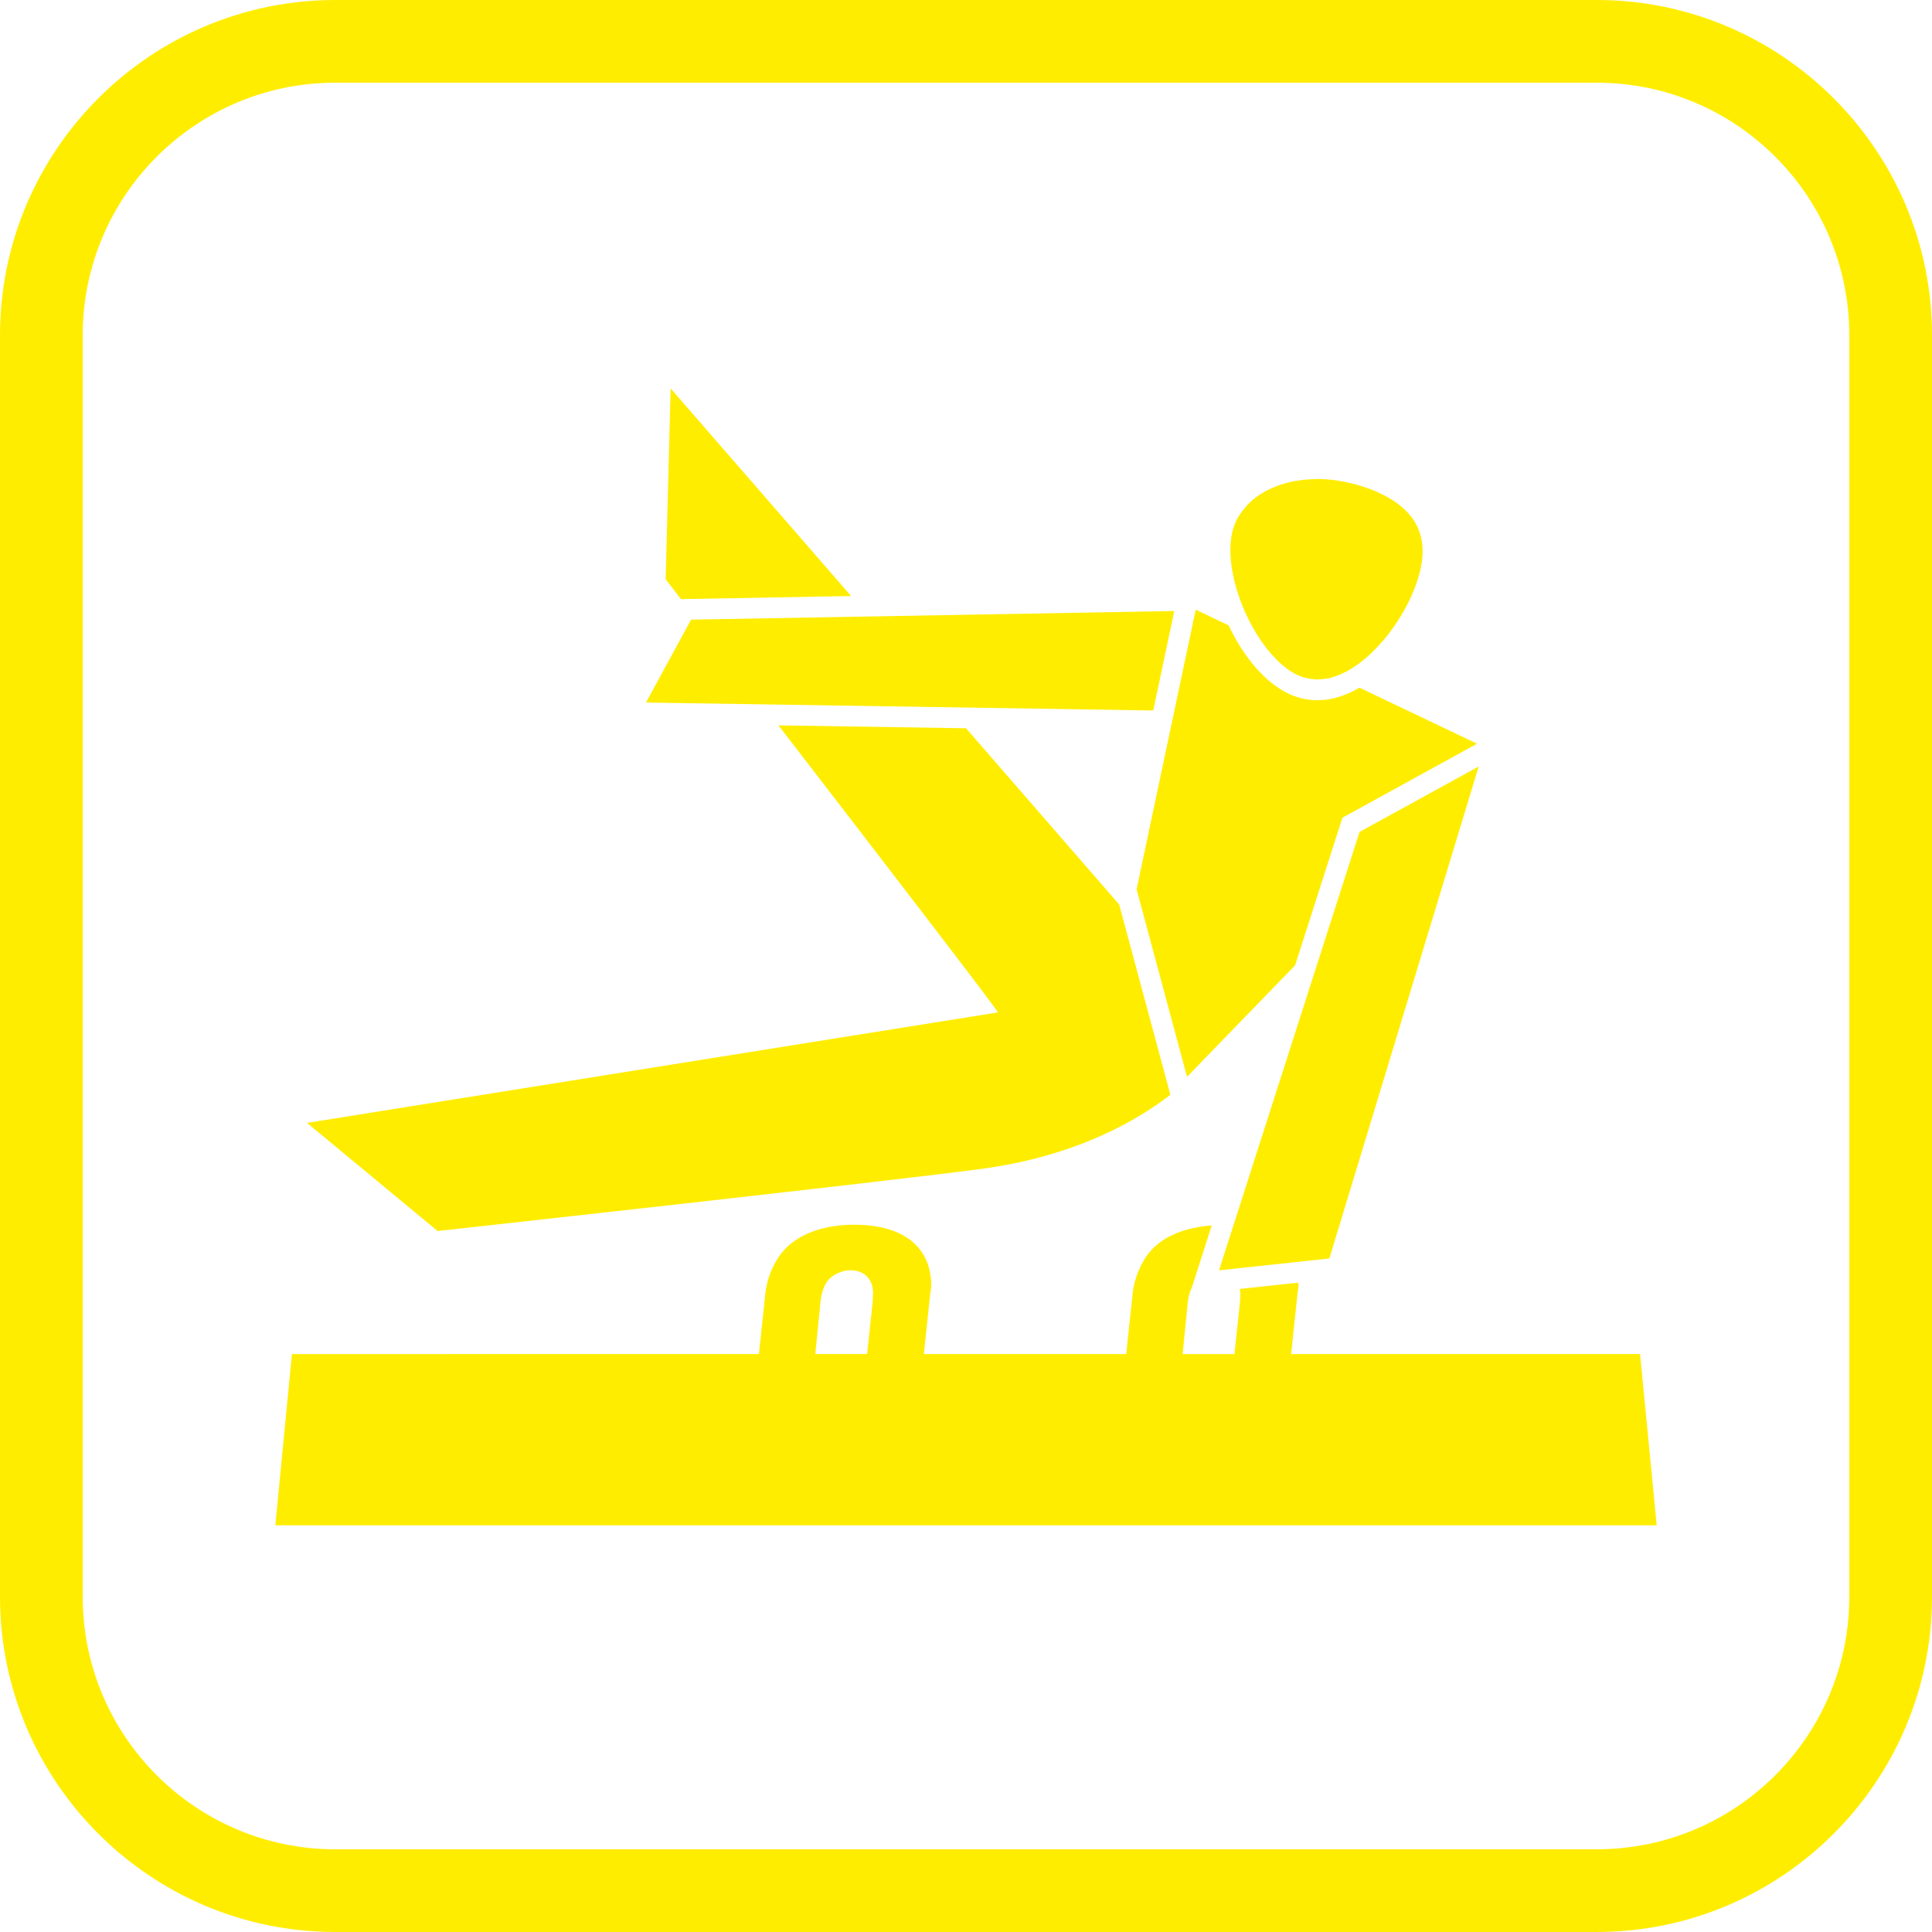
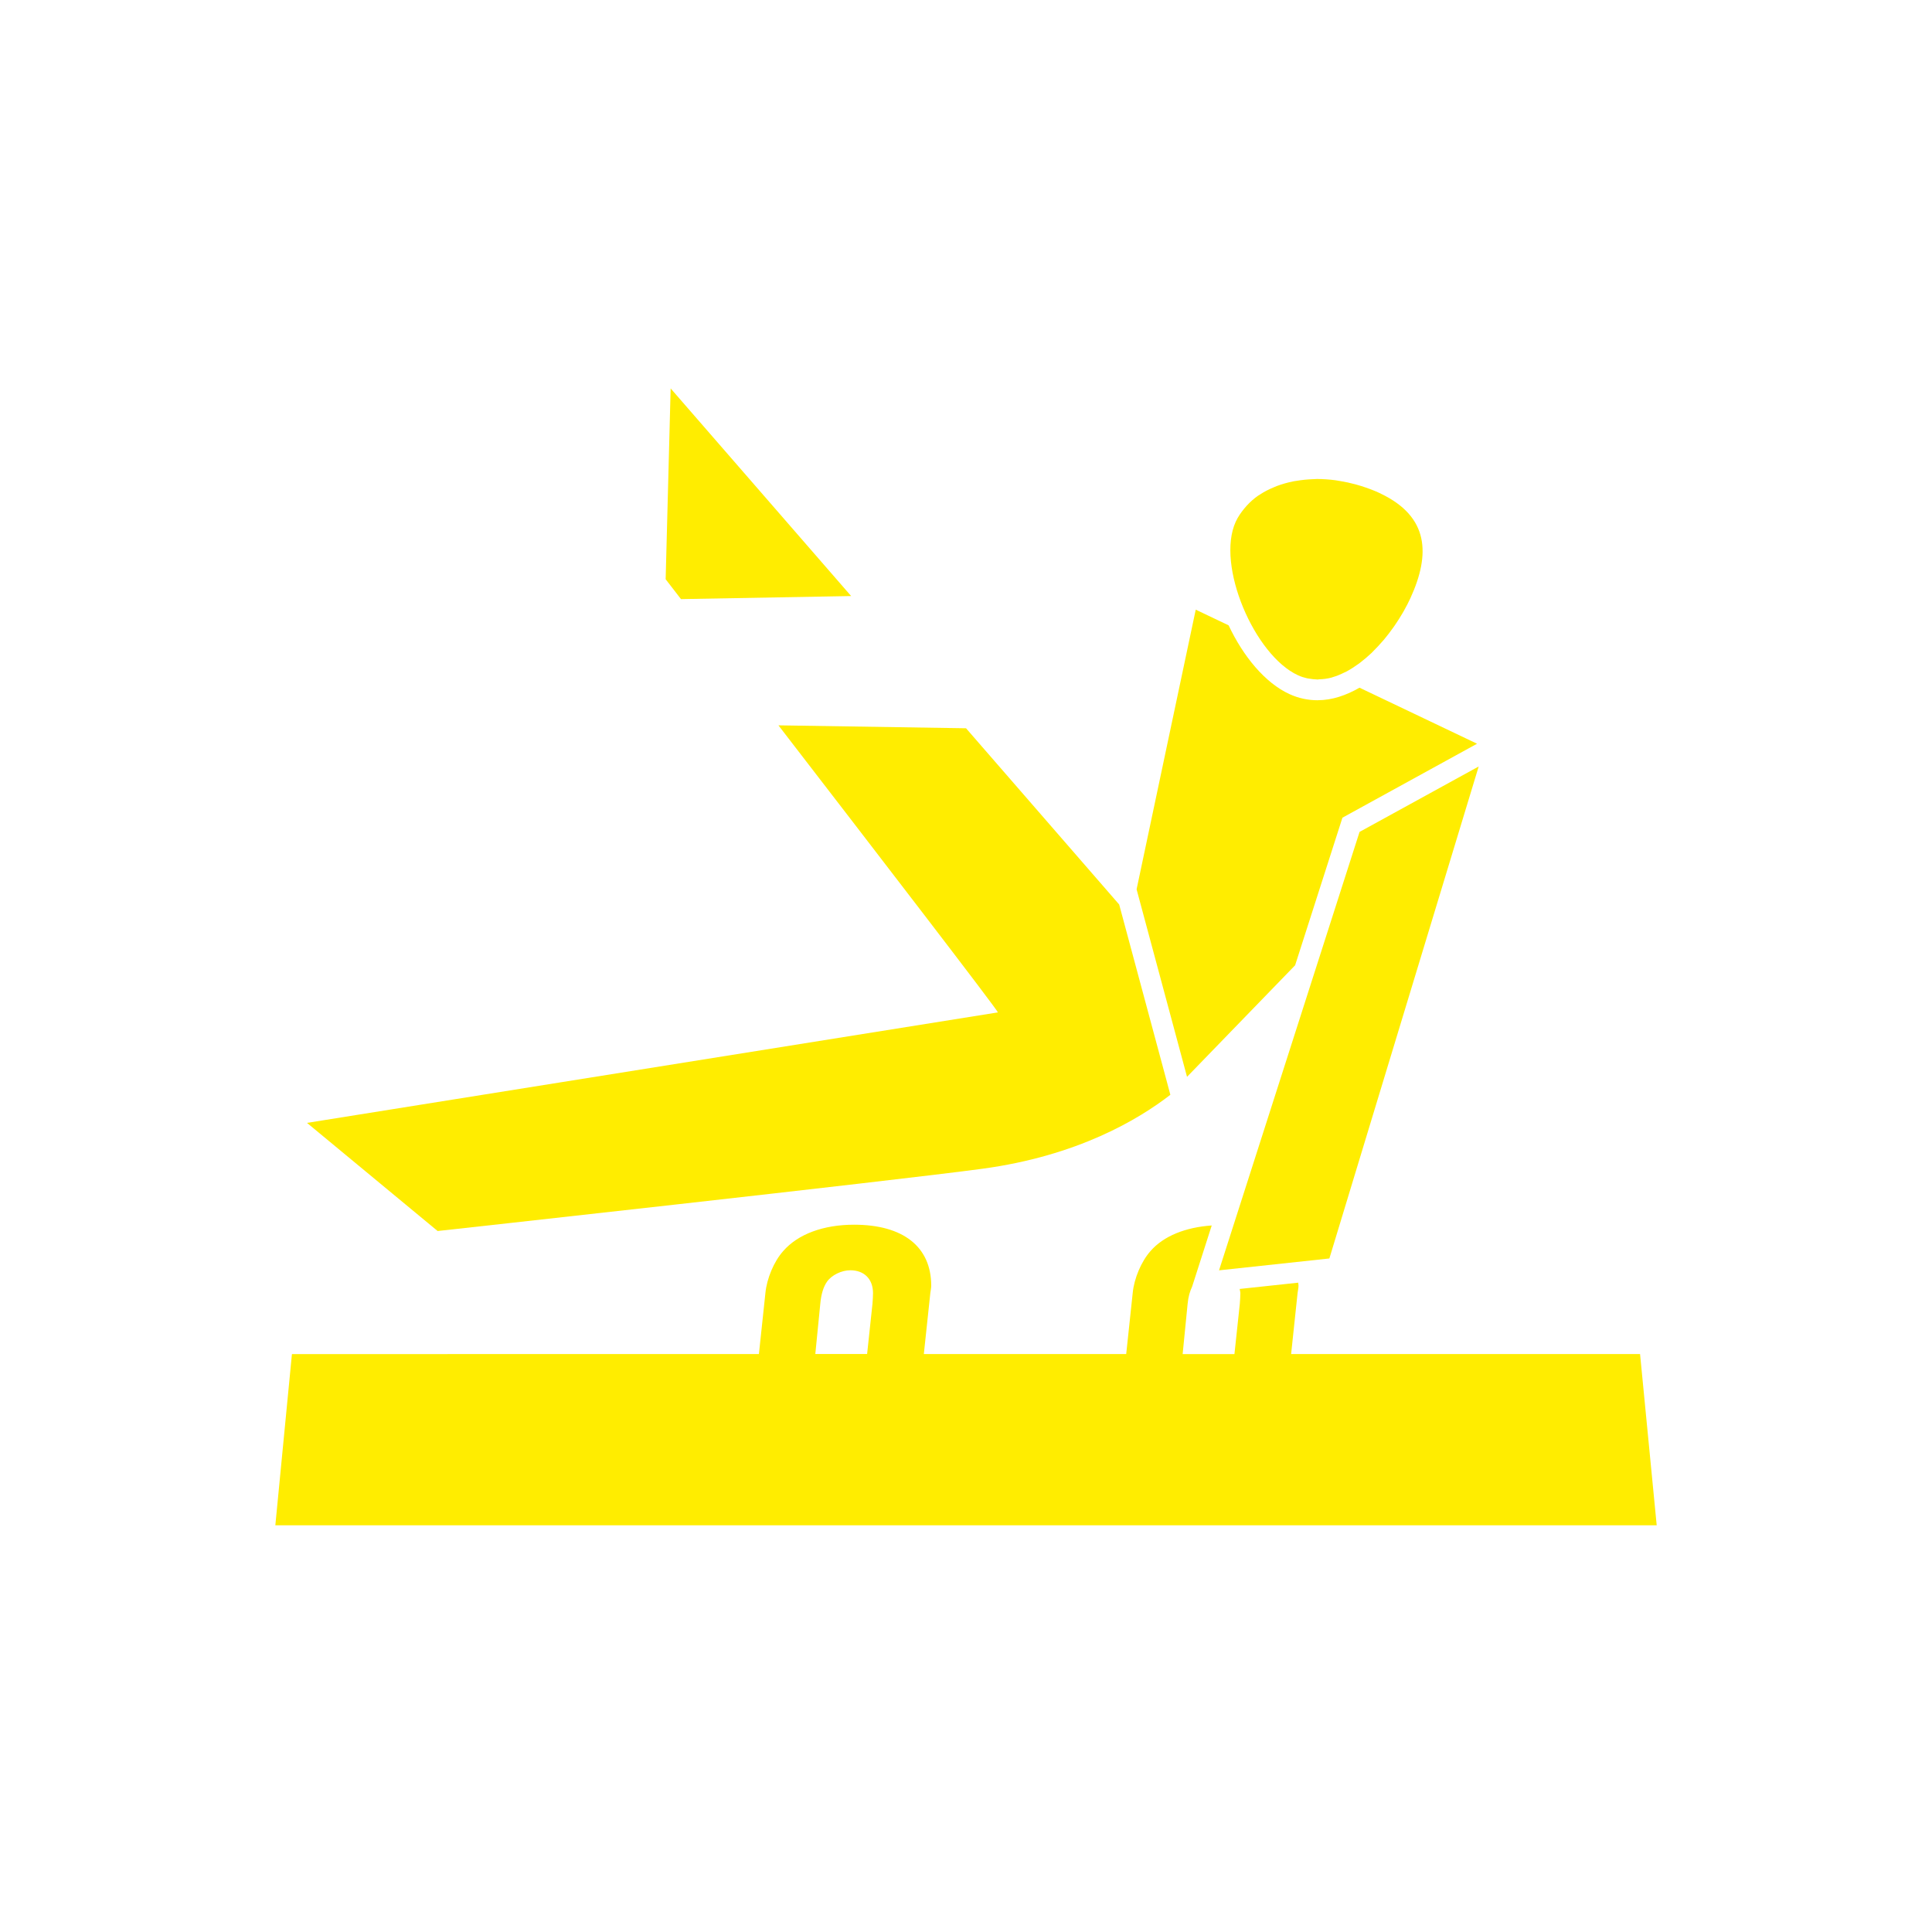
<svg xmlns="http://www.w3.org/2000/svg" id="Ebene_2" viewBox="0 0 507.6 507.6">
  <defs>
    <style>.cls-1{fill:#ffed00;}</style>
  </defs>
  <g id="Ebene_1-2">
    <g>
-       <path class="cls-1" d="M419.53,507.6H88.07C39.51,507.6,0,468.09,0,419.53V88.07C0,39.51,39.51,0,88.07,0H419.53c48.55,0,88.07,39.51,88.07,88.07V419.53c0,48.55-39.51,88.07-88.07,88.07ZM88.07,21.73c-36.59,0-66.34,29.75-66.34,66.34V419.53c0,36.59,29.75,66.34,66.34,66.34H419.53c36.59,0,66.34-29.75,66.34-66.34V88.07c0-36.59-29.75-66.34-66.34-66.34H88.07Z" />
      <g>
        <path class="cls-1" d="M181.47,157.36l42.15-.76-47.42-54.55-1.31,50.14s1.48,1.92,4.03,5.22l2.54-.05Z" />
        <polygon class="cls-1" points="320.28 333.76 349.27 330.64 388.5 201.38 357.2 218.57 320.28 333.76" />
        <path class="cls-1" d="M430.9,355.75h-91.68l1.7-16.05c.08-.67,.24-1.26,.24-1.93,0-.27-.06-.5-.08-.77l-15.38,1.65c.05,.38,.18,.71,.18,1.13,0,.83-.07,1.78-.14,2.76l-1.41,13.22h-13.61l1.31-13.22c.17-1.86,.61-3.29,1.18-4.5l1.9-5.93,3.25-10.14c-6.87,.48-12.63,2.75-16.08,6.72-2.45,2.76-4.32,7.23-4.68,11.02l-1.71,16.05h-53.17l1.71-16.05c.08-.67,.23-1.26,.23-1.93,0-10.21-7.37-16.01-20.26-16.01-8.04,0-14.74,2.46-18.62,6.92-2.46,2.76-4.31,7.23-4.68,11.02l-1.71,16.05H76.7l-4.36,44.99H435.27l-4.37-44.99Zm-215.38-13.22c.23-2.54,.83-4.47,1.78-5.81,1.2-1.71,3.8-2.98,6.11-2.98,3.65,0,5.96,2.31,5.96,6.02,0,.83-.07,1.78-.14,2.76l-1.41,13.22h-13.61l1.31-13.22Z" />
        <path class="cls-1" d="M327.55,132.89c.91-1,1.92-1.91,3.07-2.7-1.15,.79-2.16,1.7-3.07,2.7Z" />
-         <path class="cls-1" d="M324.68,137.1c.58-1.28,1.38-2.41,2.25-3.48-.88,1.07-1.67,2.2-2.25,3.48Z" />
        <path class="cls-1" d="M331.13,129.89c1.06-.69,2.22-1.29,3.44-1.8-1.22,.51-2.38,1.1-3.44,1.8Z" />
        <path class="cls-1" d="M346.19,178.54c.13,0,.25-.05,.39-.05-.25,0-.5,.02-.76,.02,.13,0,.24,.04,.36,.04Z" />
        <path class="cls-1" d="M344.28,178.34c-.29-.04-.56-.06-.85-.13,.29,.06,.56,.09,.85,.13Z" />
-         <path class="cls-1" d="M335.44,127.72c1.37-.52,2.82-.94,4.32-1.23-1.5,.3-2.95,.71-4.32,1.23Z" />
+         <path class="cls-1" d="M335.44,127.72Z" />
        <path class="cls-1" d="M340.69,126.34c1.37-.24,2.78-.38,4.23-.43-1.45,.05-2.86,.2-4.23,.43Z" />
        <path class="cls-1" d="M346.17,125.85c-.14,0-.28,.02-.41,.02,1.67-.02,3.37,.09,5.08,.31-1.57-.2-3.13-.33-4.66-.33Z" />
        <path class="cls-1" d="M362.75,129.67c-1.68-.8-3.4-1.43-5.13-1.98-.49-.16-.97-.29-1.47-.43-1.36-.37-2.72-.66-4.07-.88-.41-.07-.84-.16-1.26-.21-1.71-.22-3.41-.33-5.08-.31-.29,0-.55,.03-.84,.04-1.45,.05-2.86,.2-4.23,.43-.31,.05-.63,.08-.93,.15-1.5,.3-2.95,.72-4.32,1.23-.3,.11-.58,.24-.87,.37-1.22,.51-2.38,1.1-3.44,1.8-.16,.1-.35,.2-.51,.31-1.15,.79-2.16,1.7-3.07,2.7-.21,.24-.41,.48-.62,.72-.87,1.07-1.67,2.2-2.25,3.48-5.22,11.44,4.93,35.09,16.38,40.33,.78,.36,1.58,.61,2.37,.79,.29,.06,.56,.09,.85,.13,.51,.08,1.03,.15,1.55,.16,.25,0,.5-.01,.76-.02,1.09-.04,2.19-.16,3.27-.46,.08-.02,.17-.06,.25-.09,1.05-.3,2.1-.73,3.13-1.25,.18-.08,.35-.15,.52-.24,1.04-.55,2.06-1.21,3.07-1.94,.2-.15,.4-.3,.61-.45,1-.77,1.96-1.58,2.91-2.48,.13-.13,.25-.27,.39-.4,.9-.89,1.78-1.83,2.62-2.81,.08-.1,.18-.19,.26-.29,.86-1.03,1.68-2.1,2.45-3.19,.15-.2,.3-.41,.43-.61,.73-1.07,1.43-2.16,2.06-3.25,.1-.19,.21-.37,.32-.56,.64-1.14,1.23-2.27,1.73-3.37,5.23-11.45,4.9-21.33-7.87-27.42Z" />
        <path class="cls-1" d="M346.19,183.98c-2.56,0-5.05-.54-7.39-1.61-6.46-2.95-12.19-9.98-16-18.07l-8.64-4.12-15.54,73.47,13.25,49.27,28.4-29.31,11.77-36.71,.66-2.06,1.9-1.05,31.29-17.19,2.18-1.2-30.88-14.72c-3.49,2-7.18,3.29-10.99,3.29Z" />
-         <polygon class="cls-1" points="308.53 160.53 181.57 162.8 169.72 184.58 302.99 186.67 308.53 160.53" />
        <path class="cls-1" d="M294.06,237.66l-40.25-46.32-49.29-.77c25.3,32.81,57.62,74.83,57.66,75.42l-181.52,29.03,34.32,28.41s119.43-13.15,143.12-16.36c25.02-3.38,41.04-12.96,49.39-19.43l-.88-3.3-12.56-46.68Z" />
      </g>
    </g>
  </g>
</svg>